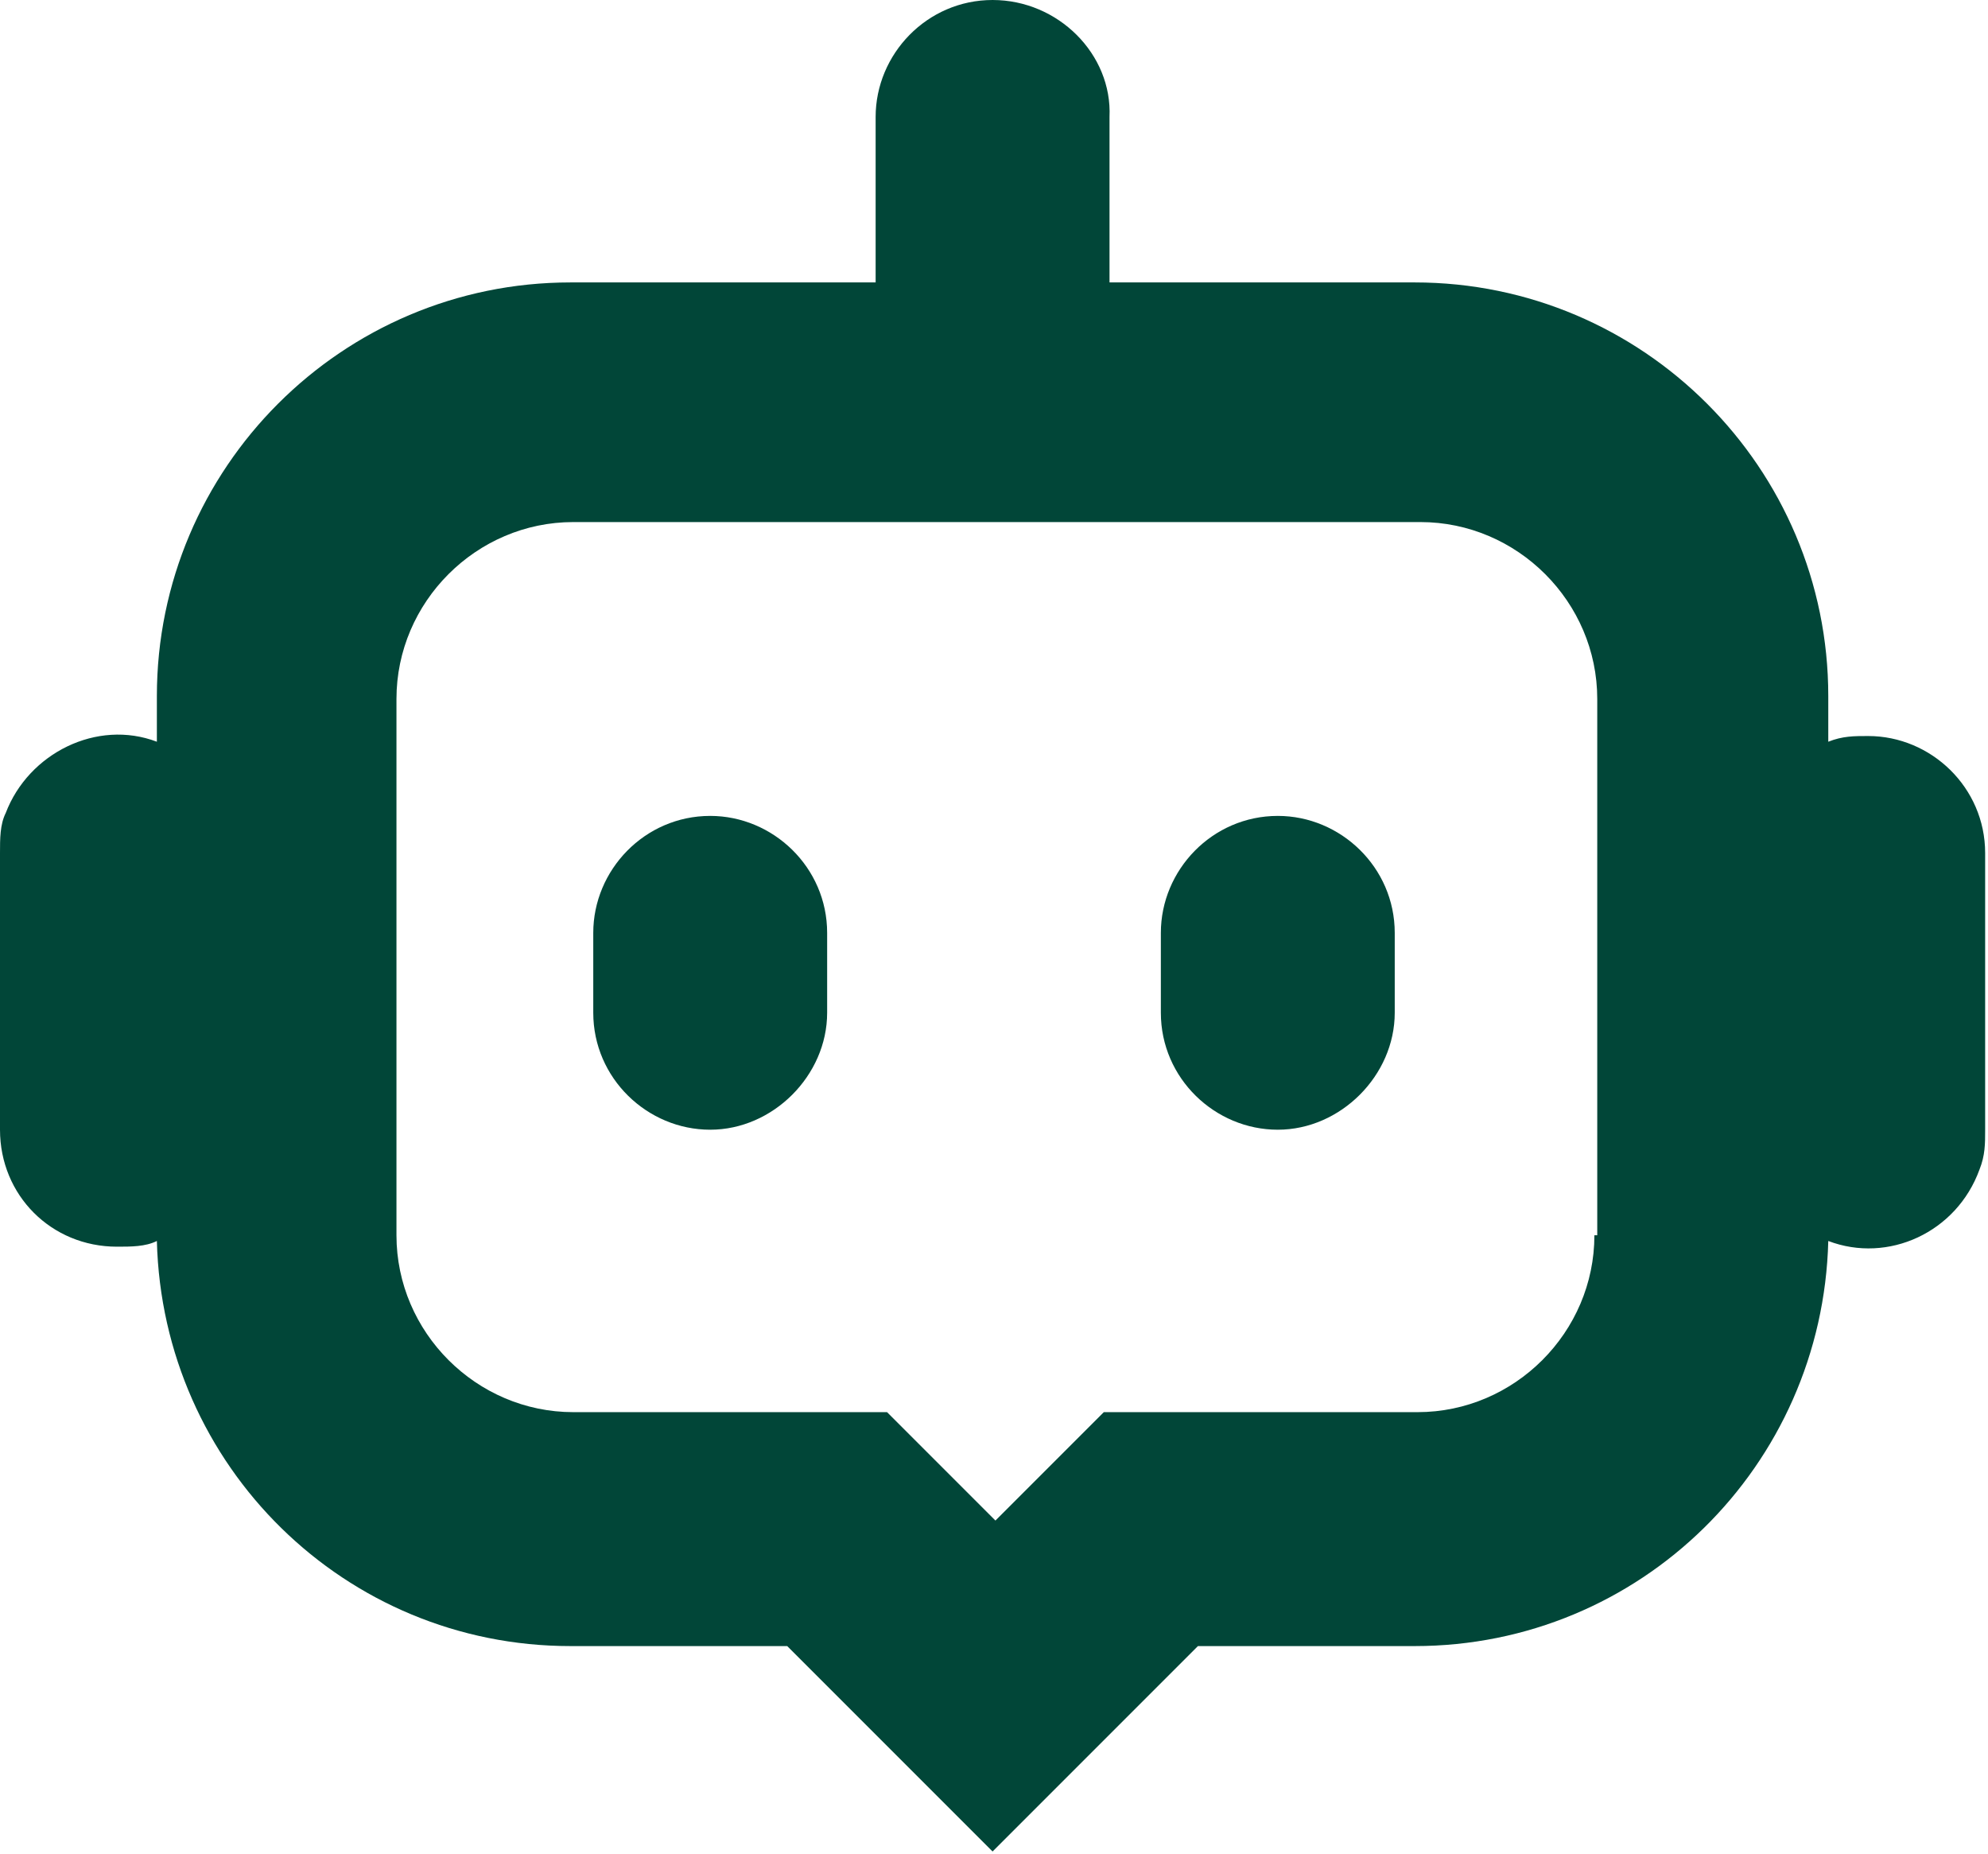
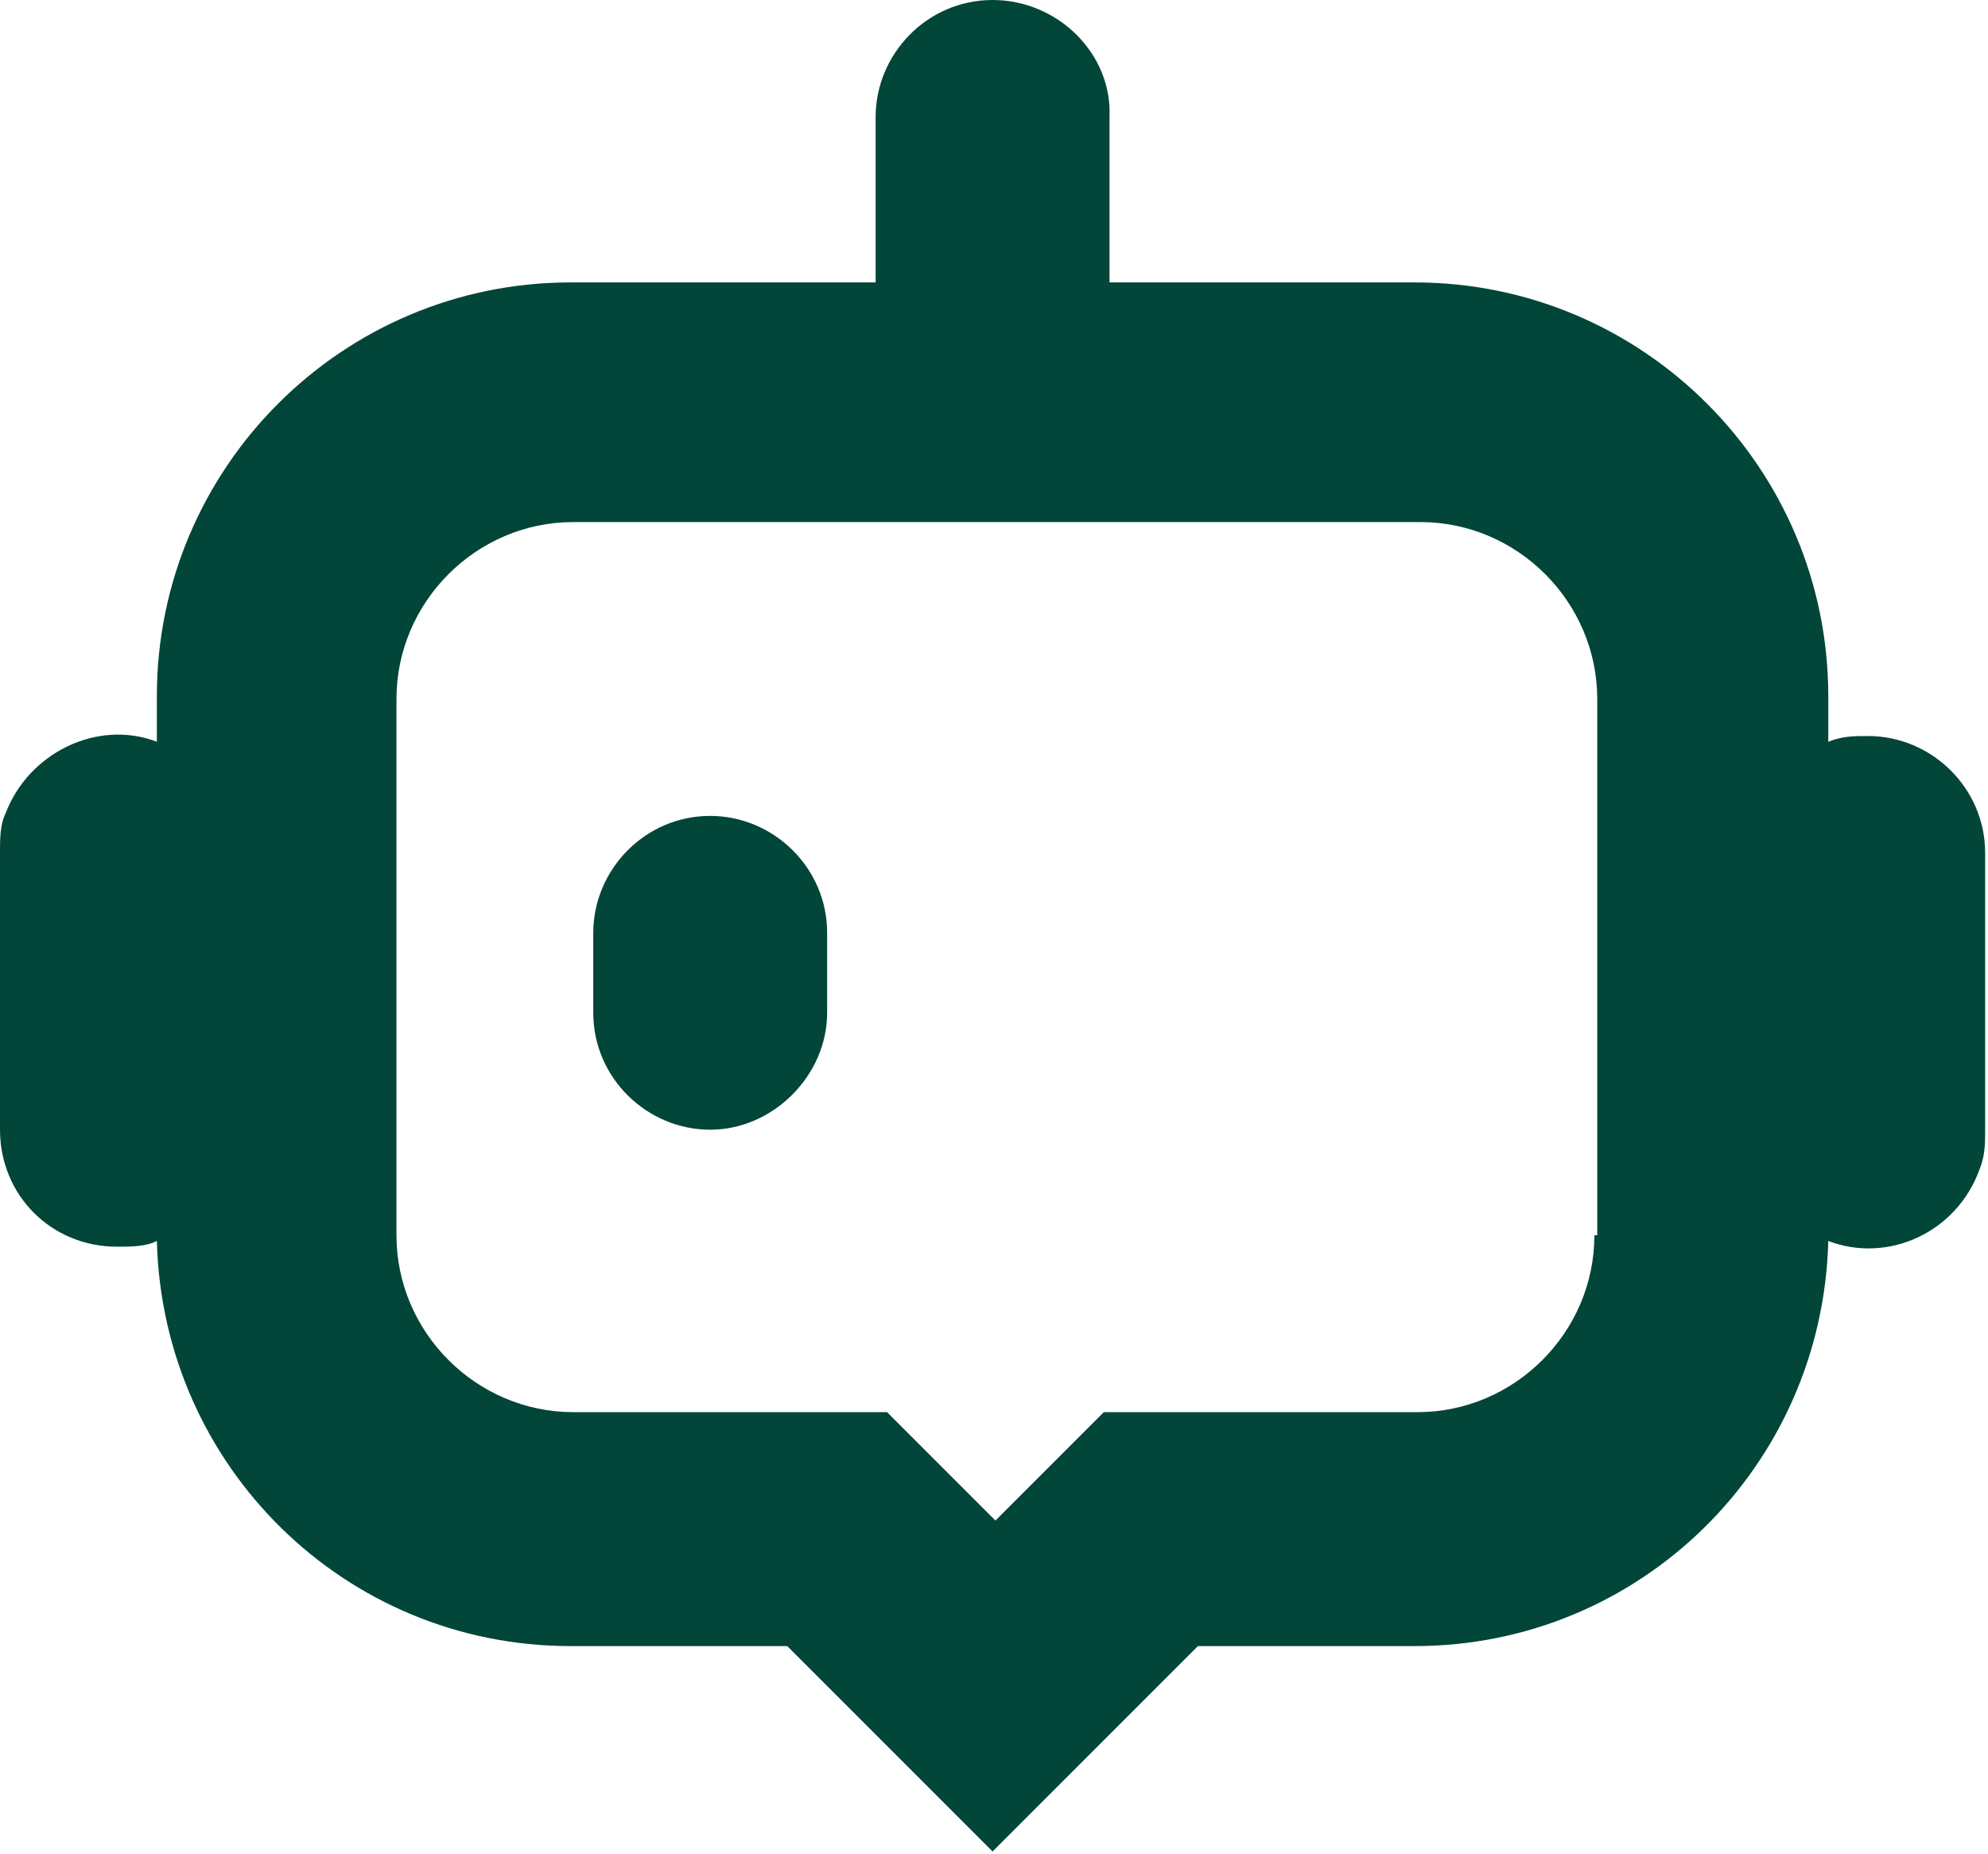
<svg xmlns="http://www.w3.org/2000/svg" id="Groupe_3491" version="1.1" viewBox="0 0 69.7 65">
  <defs>
    <style>
      .st0 {
        fill: none;
      }

      .st1 {
        fill: #014638;
      }

      .st2 {
        clip-path: url(#clippath);
      }
    </style>
    <clipPath id="clippath">
      <rect class="st0" width="69.7" height="65" />
    </clipPath>
  </defs>
  <g class="st2">
    <g id="Groupe_2711">
      <path id="Tracé_2688" class="st1" d="M24.9,28.6c-2.3,0-4.1,1.9-4.1,4.1v2.8c0,2.3,1.9,4.1,4.1,4.1s4.1-1.9,4.1-4.1v-2.8c0-2.3-1.9-4.1-4.1-4.1" />
-       <path id="Tracé_2689" class="st1" d="M44.8,28.6c-2.3,0-4.1,1.9-4.1,4.1v2.8c0,2.3,1.9,4.1,4.1,4.1s4.1-1.9,4.1-4.1v-2.8c0-2.3-1.9-4.1-4.1-4.1" />
      <path id="Tracé_2690" class="st1" d="M65.5,25.8c-.5,0-.9,0-1.4.2v-1.6c0-8-6.5-14.5-14.5-14.5h-10.7v-5.8C39,1.9,37.1,0,34.8,0s-4.1,1.9-4.1,4.1v5.8h-10.7c-8,0-14.5,6.5-14.5,14.5v1.6c-2.1-.8-4.5.4-5.3,2.5-.2.4-.2.9-.2,1.4v9.7c0,2.3,1.8,4.1,4.1,4.1.5,0,1,0,1.4-.2.2,7.9,6.6,14.2,14.5,14.2h7.6l7.2,7.2,7.2-7.2h7.6c7.9,0,14.3-6.3,14.5-14.2,2.1.8,4.5-.3,5.3-2.5.2-.5.2-.9.2-1.4v-9.7c0-2.3-1.9-4.1-4.1-4.1M55.9,43.3c0,3.4-2.8,6.2-6.2,6.2h-11l-3.8,3.8-3.8-3.8h-11c-3.4,0-6.2-2.8-6.2-6.2v-18.8c0-3.4,2.8-6.2,6.2-6.2h29.7c3.4,0,6.2,2.8,6.2,6.2v18.8Z" />
    </g>
  </g>
</svg>